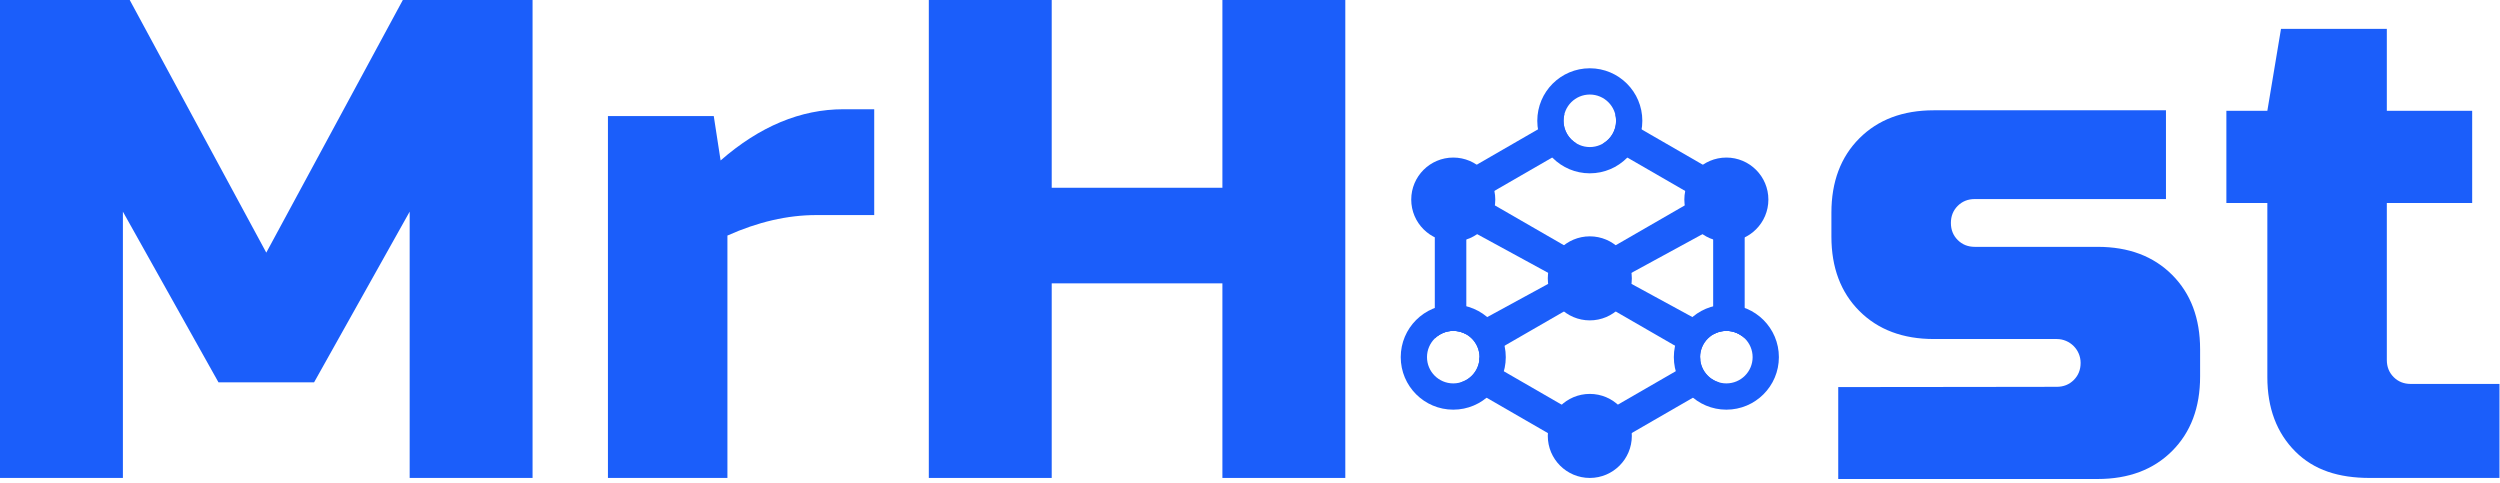
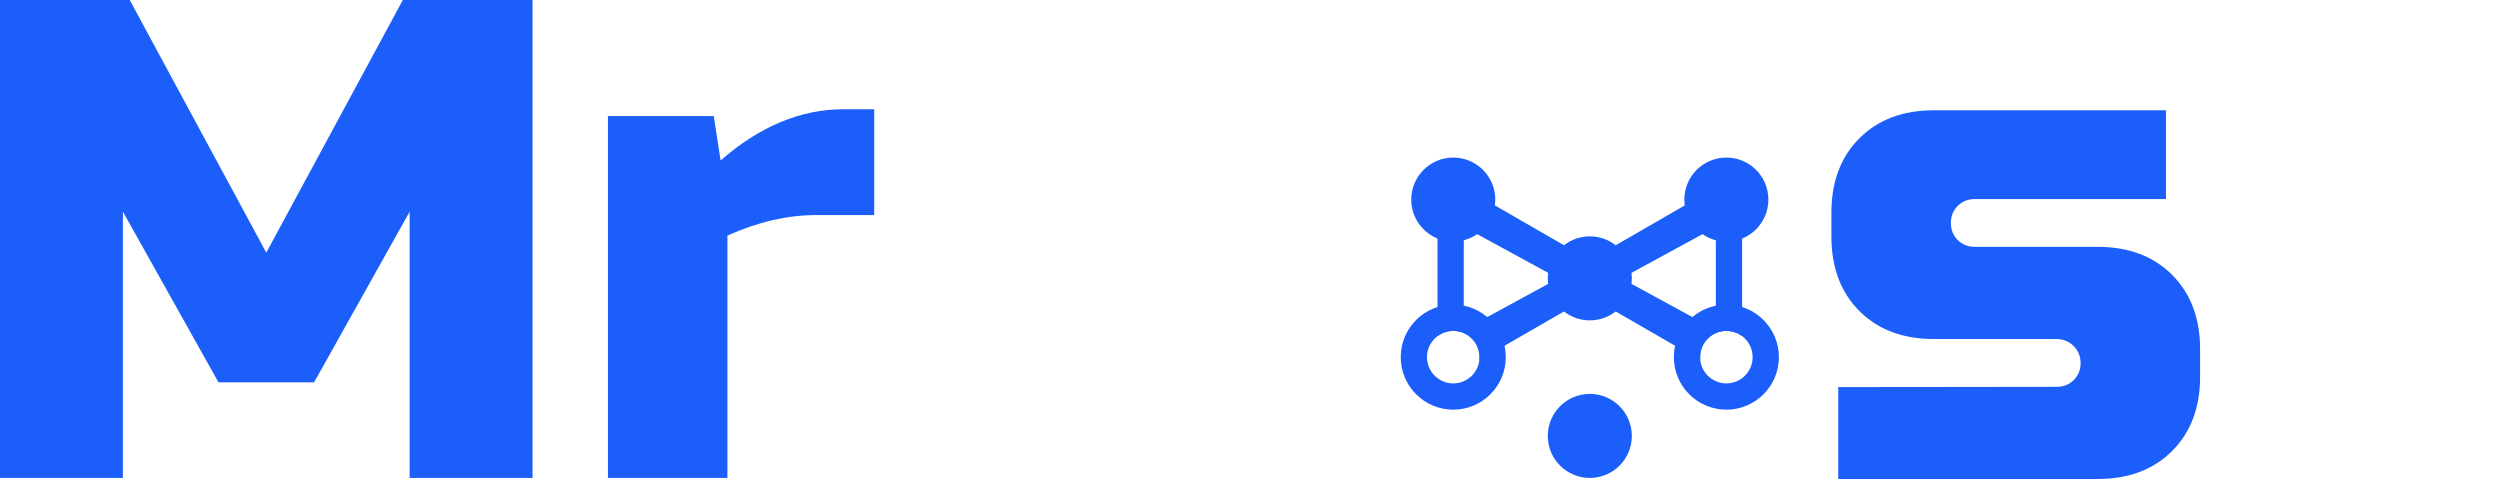
<svg xmlns="http://www.w3.org/2000/svg" width="476" height="92" viewBox="0 0 476 92" fill="none">
  <path d="M78 40.3L59.8 72.8H41.6L23.4 40.3V91H0V0H24.7L50.7 48.1L76.7 0H101.4V91H78V40.3Z" fill="#1B5EFA" />
  <path d="M155.401 40.95C149.941 40.95 144.307 42.25 138.501 44.85V91H115.751V22.1H135.901L137.201 30.55C144.654 24.05 152.454 20.8 160.601 20.8H166.451V40.95H155.401Z" fill="#1B5EFA" />
-   <path d="M256.146 91H232.746V53.95H200.246V91H176.846V0H200.246V35.75H232.746V0H256.146V91Z" fill="#1B5EFA" />
-   <path d="M475.902 91C466.7 91 459.26 91 451.2 91C445.307 91 440.585 89.523 437.032 85.97C433.478 82.417 431.702 77.693 431.702 71.8V38.65H423.902V21.1H431.702L434.302 5.5H454.452V21.1H470.702V38.65H454.452V68.55C454.452 69.85 454.885 70.933 455.752 71.8C456.618 72.667 457.702 73.1 459.002 73.1H475.902V91Z" fill="#1B5EFA" />
  <path d="M350 73.7C368.2 73.7 381.46 73.65 391.6 73.65C392.9 73.65 393.983 73.217 394.85 72.35C395.717 71.483 396.15 70.4 396.15 69.1V69.1C396.15 66.587 394.113 64.55 391.6 64.55H368.2C362.307 64.55 357.583 62.773 354.03 59.22C350.477 55.667 348.7 50.943 348.7 45.05V40.5C348.7 34.607 350.477 29.883 354.03 26.33C357.583 22.777 362.307 21 368.2 21H412.4V37.9H376C374.7 37.9 373.617 38.333 372.75 39.2C371.883 40.067 371.45 41.15 371.45 42.45C371.45 43.75 371.883 44.833 372.75 45.7C373.617 46.567 374.7 47 376 47H399.4C405.293 47 410.017 48.777 413.57 52.33C417.123 55.883 418.9 60.607 418.9 66.5V71.7C418.9 77.593 417.123 82.317 413.57 85.87C410.017 89.423 405.293 91.2 399.4 91.2C384.06 91.2 368.2 91.2 350 91.2V73.7Z" fill="#1B5EFA" />
  <circle cx="328.7" cy="38" r="8" fill="#1B5EFA" />
  <circle cx="302.7" cy="53" r="8" fill="#1B5EFA" />
  <circle cx="302.7" cy="83" r="8" fill="#1B5EFA" />
  <circle cx="276.7" cy="38" r="8" fill="#1B5EFA" />
-   <path fill-rule="evenodd" clip-rule="evenodd" d="M302.7 33C308.223 33 312.7 28.523 312.7 23C312.7 17.477 308.223 13 302.7 13C297.177 13 292.7 17.477 292.7 23C292.7 28.523 297.177 33 302.7 33ZM302.7 28C305.461 28 307.7 25.761 307.7 23C307.7 20.239 305.461 18 302.7 18C299.939 18 297.7 20.239 297.7 23C297.7 25.761 299.939 28 302.7 28Z" fill="#1B5EFA" />
  <path fill-rule="evenodd" clip-rule="evenodd" d="M328.7 78C334.223 78 338.7 73.523 338.7 68C338.7 62.477 334.223 58 328.7 58C323.177 58 318.7 62.477 318.7 68C318.7 73.523 323.177 78 328.7 78ZM328.7 73C331.461 73 333.7 70.761 333.7 68C333.7 65.239 331.461 63 328.7 63C325.939 63 323.7 65.239 323.7 68C323.7 70.761 325.939 73 328.7 73Z" fill="#1B5EFA" />
  <path fill-rule="evenodd" clip-rule="evenodd" d="M273.7 39.731C273.7 36.653 277.032 34.728 279.699 36.267L302.7 49.537L325.701 36.267C328.368 34.728 331.7 36.653 331.7 39.731V64C330.864 63.372 329.826 63 328.7 63C325.939 63 323.7 65.239 323.7 68C323.7 68.203 323.712 68.403 323.736 68.6L302.7 56.464L281.664 68.6C281.688 68.403 281.7 68.203 281.7 68C281.7 65.239 279.461 63 276.7 63C275.574 63 274.536 63.372 273.7 64V39.731ZM296.697 53L278.7 43.194V62.806L296.697 53ZM308.703 53L326.7 62.806V43.194L308.703 53Z" fill="#1B5EFA" />
-   <path fill-rule="evenodd" clip-rule="evenodd" d="M305.213 27.324C306.7 26.457 307.7 24.845 307.7 23C307.7 22.564 307.644 22.142 307.54 21.739L332.186 35.968V64.416C331.285 63.54 330.056 63 328.7 63C327.783 63 326.925 63.247 326.186 63.677V39.432L305.213 27.324ZM302.686 87.064L327.36 72.818C325.25 72.233 323.701 70.299 323.7 68.003L302.686 80.136L281.7 68.019C281.691 70.315 280.136 72.246 278.021 72.824L302.686 87.064ZM273.186 64.443V35.968L297.865 21.72C297.757 22.128 297.7 22.558 297.7 23C297.7 24.84 298.693 26.447 300.173 27.316L279.186 39.432V63.661C278.454 63.24 277.605 63 276.7 63C275.33 63 274.089 63.551 273.186 64.443Z" fill="#1B5EFA" />
  <path fill-rule="evenodd" clip-rule="evenodd" d="M276.7 78C282.223 78 286.7 73.523 286.7 68C286.7 62.477 282.223 58 276.7 58C271.177 58 266.7 62.477 266.7 68C266.7 73.523 271.177 78 276.7 78ZM276.7 73C279.461 73 281.7 70.761 281.7 68C281.7 65.239 279.461 63 276.7 63C273.939 63 271.7 65.239 271.7 68C271.7 70.761 273.939 73 276.7 73Z" fill="#1B5EFA" />
</svg>